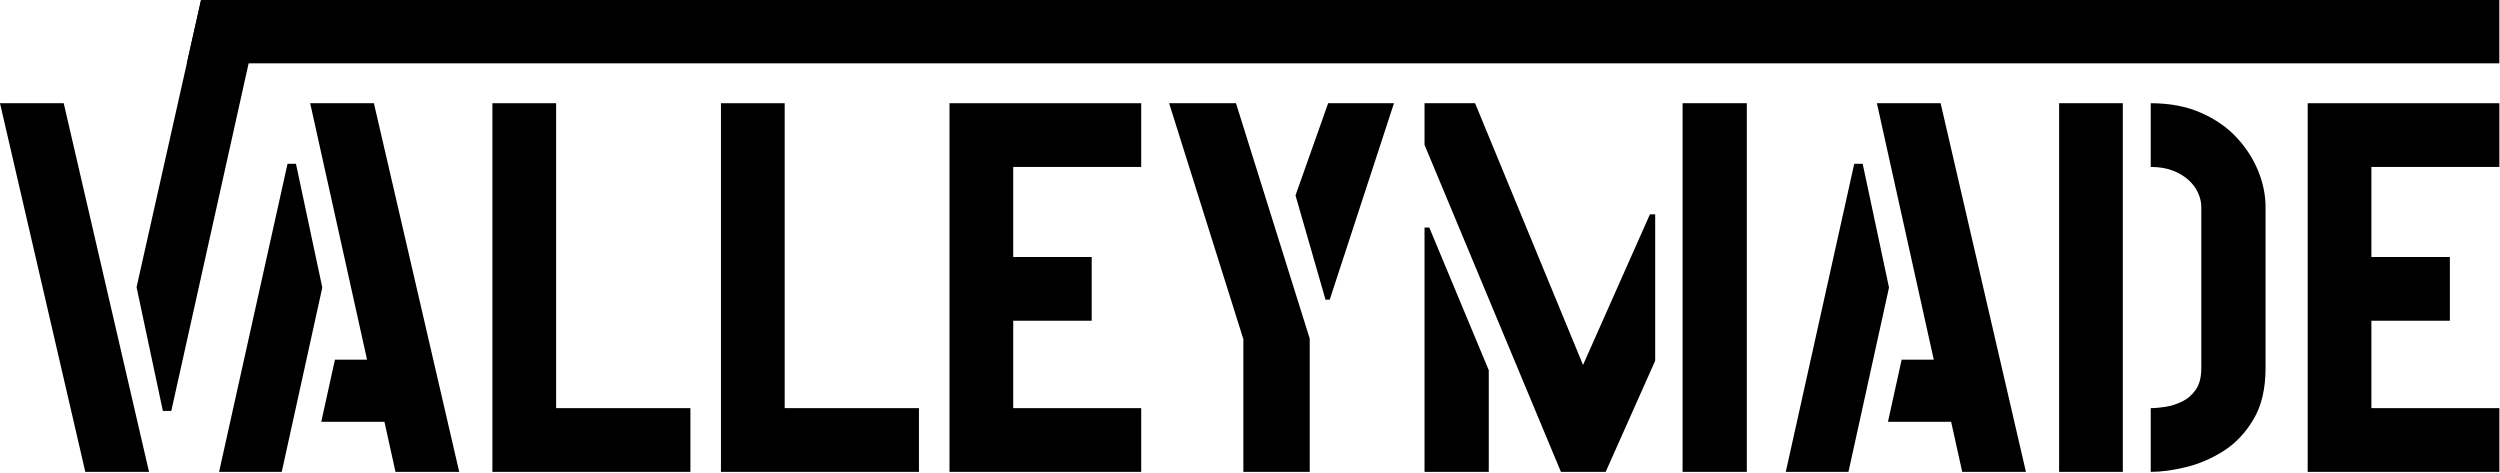
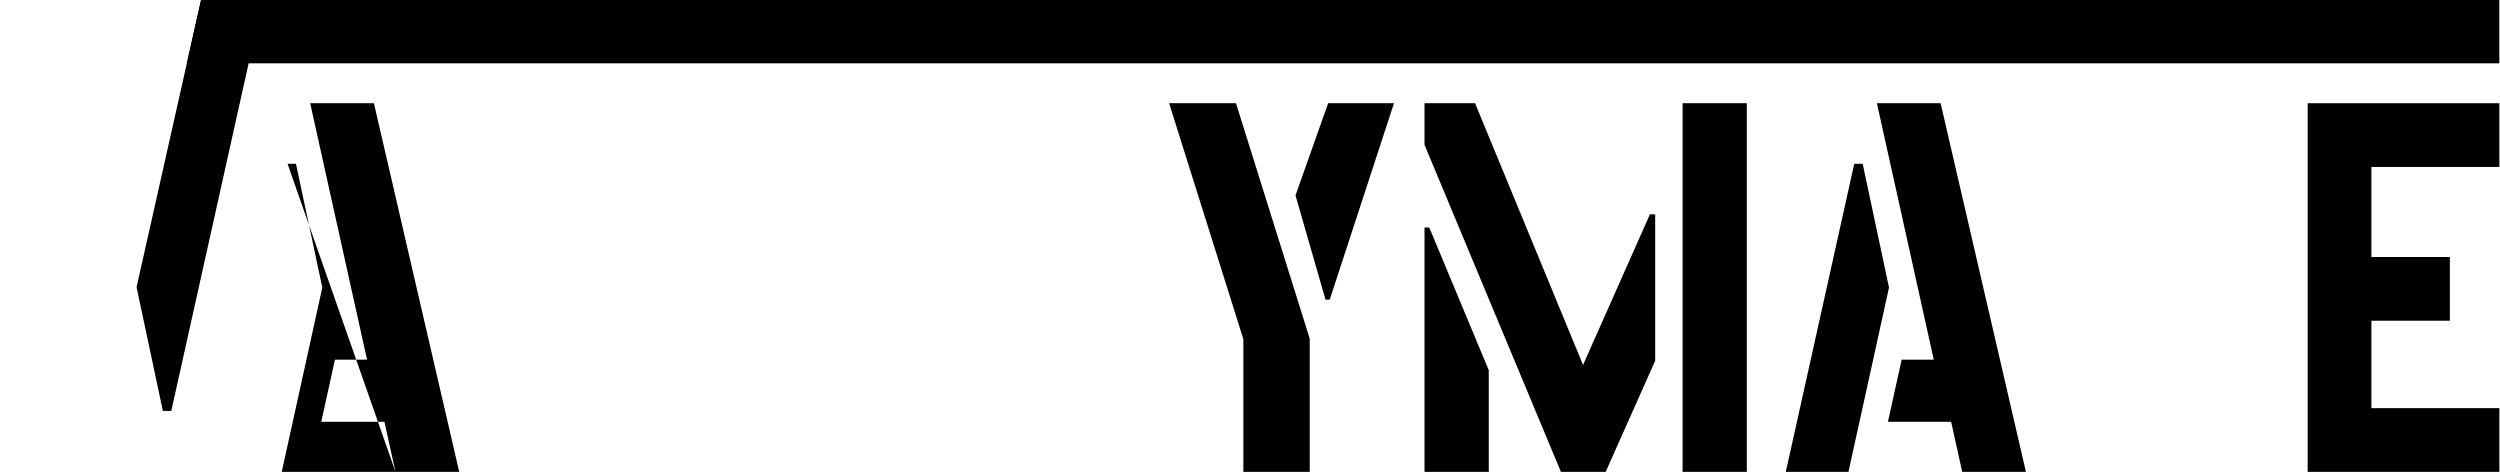
<svg xmlns="http://www.w3.org/2000/svg" xmlns:ns1="http://www.serif.com/" width="100%" height="100%" viewBox="0 0 2967 561" version="1.1" xml:space="preserve" style="fill-rule:evenodd;clip-rule:evenodd;stroke-linejoin:round;stroke-miterlimit:2;">
  <g transform="matrix(1,0,0,1,-270.812,-960.154)">
    <g id="VALLEYMADE-black" ns1:id="VALLEYMADE black">
      <g id="black" transform="matrix(1.05039e-16,1.715,-3.333,2.04063e-16,3558.17,-710.369)">
        <path d="M1017.91,96.353L973.825,96.353L973.825,914.691L1017.91,919.782L1017.91,96.353Z" />
      </g>
      <g transform="matrix(1,0,0,1,-410.375,452.353)">
        <g transform="matrix(-1,1.22465e-16,-1.22465e-16,-1,1947.37,1698.12)">
-           <path d="M1190.56,1067.81L1089.31,630.308L1164.94,630.308L1266.19,1067.81L1190.56,1067.81Z" style="fill-rule:nonzero;" />
-         </g>
+           </g>
        <g transform="matrix(1.027,-0.12,-0.12,1.533,548.959,-1093.8)">
          <path d="M559.608,1088.27L490.426,1401.25L480.598,1400.48L438.625,1301.41L487.697,1082.66L559.608,1088.27Z" />
        </g>
        <g transform="matrix(1,0,0,1,-40,0)">
-           <path d="M1190.56,1067.81L1177.44,1008.43L1102.44,1008.43L1118.69,934.683L1156.81,934.683L1089.31,630.308L1164.94,630.308L1266.19,1067.81L1190.56,1067.81ZM981.187,1067.81L1062.44,702.183L1072.44,702.183L1103.69,849.058L1055.56,1067.81L981.187,1067.81Z" style="fill-rule:nonzero;" />
+           <path d="M1190.56,1067.81L1177.44,1008.43L1102.44,1008.43L1118.69,934.683L1156.81,934.683L1089.31,630.308L1164.94,630.308L1266.19,1067.81L1190.56,1067.81ZL1062.44,702.183L1072.44,702.183L1103.69,849.058L1055.56,1067.81L981.187,1067.81Z" style="fill-rule:nonzero;" />
        </g>
        <g transform="matrix(1,0,0,1,-40,0)">
-           <path d="M1305.56,1067.81L1305.56,630.308L1381.19,630.308L1381.19,992.183L1540.56,992.183L1540.56,1067.81L1305.56,1067.81Z" style="fill-rule:nonzero;" />
-         </g>
+           </g>
        <g transform="matrix(1,0,0,1,-40,0)">
-           <path d="M1576.81,1067.81L1576.81,630.308L1652.44,630.308L1652.44,992.183L1811.81,992.183L1811.81,1067.81L1576.81,1067.81Z" style="fill-rule:nonzero;" />
-         </g>
+           </g>
        <g transform="matrix(1,0,0,1,-40,0)">
-           <path d="M1848.06,1067.81L1848.06,630.308L2075.56,630.308L2075.56,705.933L1923.69,705.933L1923.69,812.808L2016.81,812.808L2016.81,888.433L1923.69,888.433L1923.69,992.183L2075.56,992.183L2075.56,1067.81L1848.06,1067.81Z" style="fill-rule:nonzero;" />
-         </g>
+           </g>
        <g transform="matrix(1,0,0,1,-40,0)">
          <path d="M2196.81,1067.81L2196.81,910.308L2108.69,630.308L2188.06,630.308L2275.56,909.683L2275.56,1067.81L2196.81,1067.81ZM2294.31,863.433L2258.69,739.683L2297.44,630.308L2375.56,630.308L2299.31,863.433L2294.31,863.433Z" style="fill-rule:nonzero;" />
        </g>
        <g transform="matrix(1,0,0,1,-40,0)">
          <path d="M2573.69,1067.81L2411.81,679.683L2411.81,630.308L2471.81,630.308L2599.94,940.933L2679.31,762.183L2685.56,762.183L2685.56,935.933L2626.81,1067.81L2573.69,1067.81ZM2411.81,1067.81L2411.81,777.808L2417.44,777.808L2488.06,947.183L2488.06,1067.81L2411.81,1067.81ZM2718.06,1067.81L2718.06,630.308L2794.31,630.308L2794.31,1067.81L2718.06,1067.81Z" style="fill-rule:nonzero;" />
        </g>
        <g transform="matrix(1,0,0,1,-40,0)">
          <path d="M3049.94,1067.81L3036.81,1008.43L2961.81,1008.43L2978.06,934.683L3016.19,934.683L2948.69,630.308L3024.31,630.308L3125.56,1067.81L3049.94,1067.81ZM2840.56,1067.81L2921.81,702.183L2931.81,702.183L2963.06,849.058L2914.94,1067.81L2840.56,1067.81Z" style="fill-rule:nonzero;" />
        </g>
        <g transform="matrix(1,0,0,1,-40,0)">
-           <path d="M3273.69,1067.81L3273.69,992.183C3278.69,992.183 3284.52,991.662 3291.19,990.621C3297.85,989.579 3304.42,987.496 3310.87,984.371C3317.33,981.246 3322.75,976.558 3327.12,970.308C3331.5,964.058 3333.69,955.517 3333.69,944.683L3333.69,753.433C3333.69,748.017 3332.44,742.496 3329.94,736.871C3327.44,731.246 3323.69,726.142 3318.69,721.558C3313.69,716.975 3307.44,713.225 3299.94,710.308C3292.44,707.392 3283.69,705.933 3273.69,705.933L3273.69,630.308C3296.19,630.308 3315.98,634.058 3333.06,641.558C3350.14,649.058 3364.31,658.85 3375.56,670.933C3386.81,683.017 3395.35,696.246 3401.19,710.621C3407.02,724.996 3409.94,739.267 3409.94,753.433L3409.94,944.683C3409.94,969.267 3405.14,989.579 3395.56,1005.62C3385.98,1021.66 3374.1,1034.16 3359.94,1043.12C3345.77,1052.08 3330.98,1058.43 3315.56,1062.18C3300.14,1065.93 3286.19,1067.81 3273.69,1067.81ZM3164.94,1067.81L3164.94,630.308L3240.56,630.308L3240.56,1067.81L3164.94,1067.81Z" style="fill-rule:nonzero;" />
-         </g>
+           </g>
        <g transform="matrix(1,0,0,1,-40,0)">
          <path d="M3459.94,1067.81L3459.94,630.308L3687.44,630.308L3687.44,705.933L3535.56,705.933L3535.56,812.808L3628.69,812.808L3628.69,888.433L3535.56,888.433L3535.56,992.183L3687.44,992.183L3687.44,1067.81L3459.94,1067.81Z" style="fill-rule:nonzero;" />
        </g>
      </g>
    </g>
  </g>
</svg>